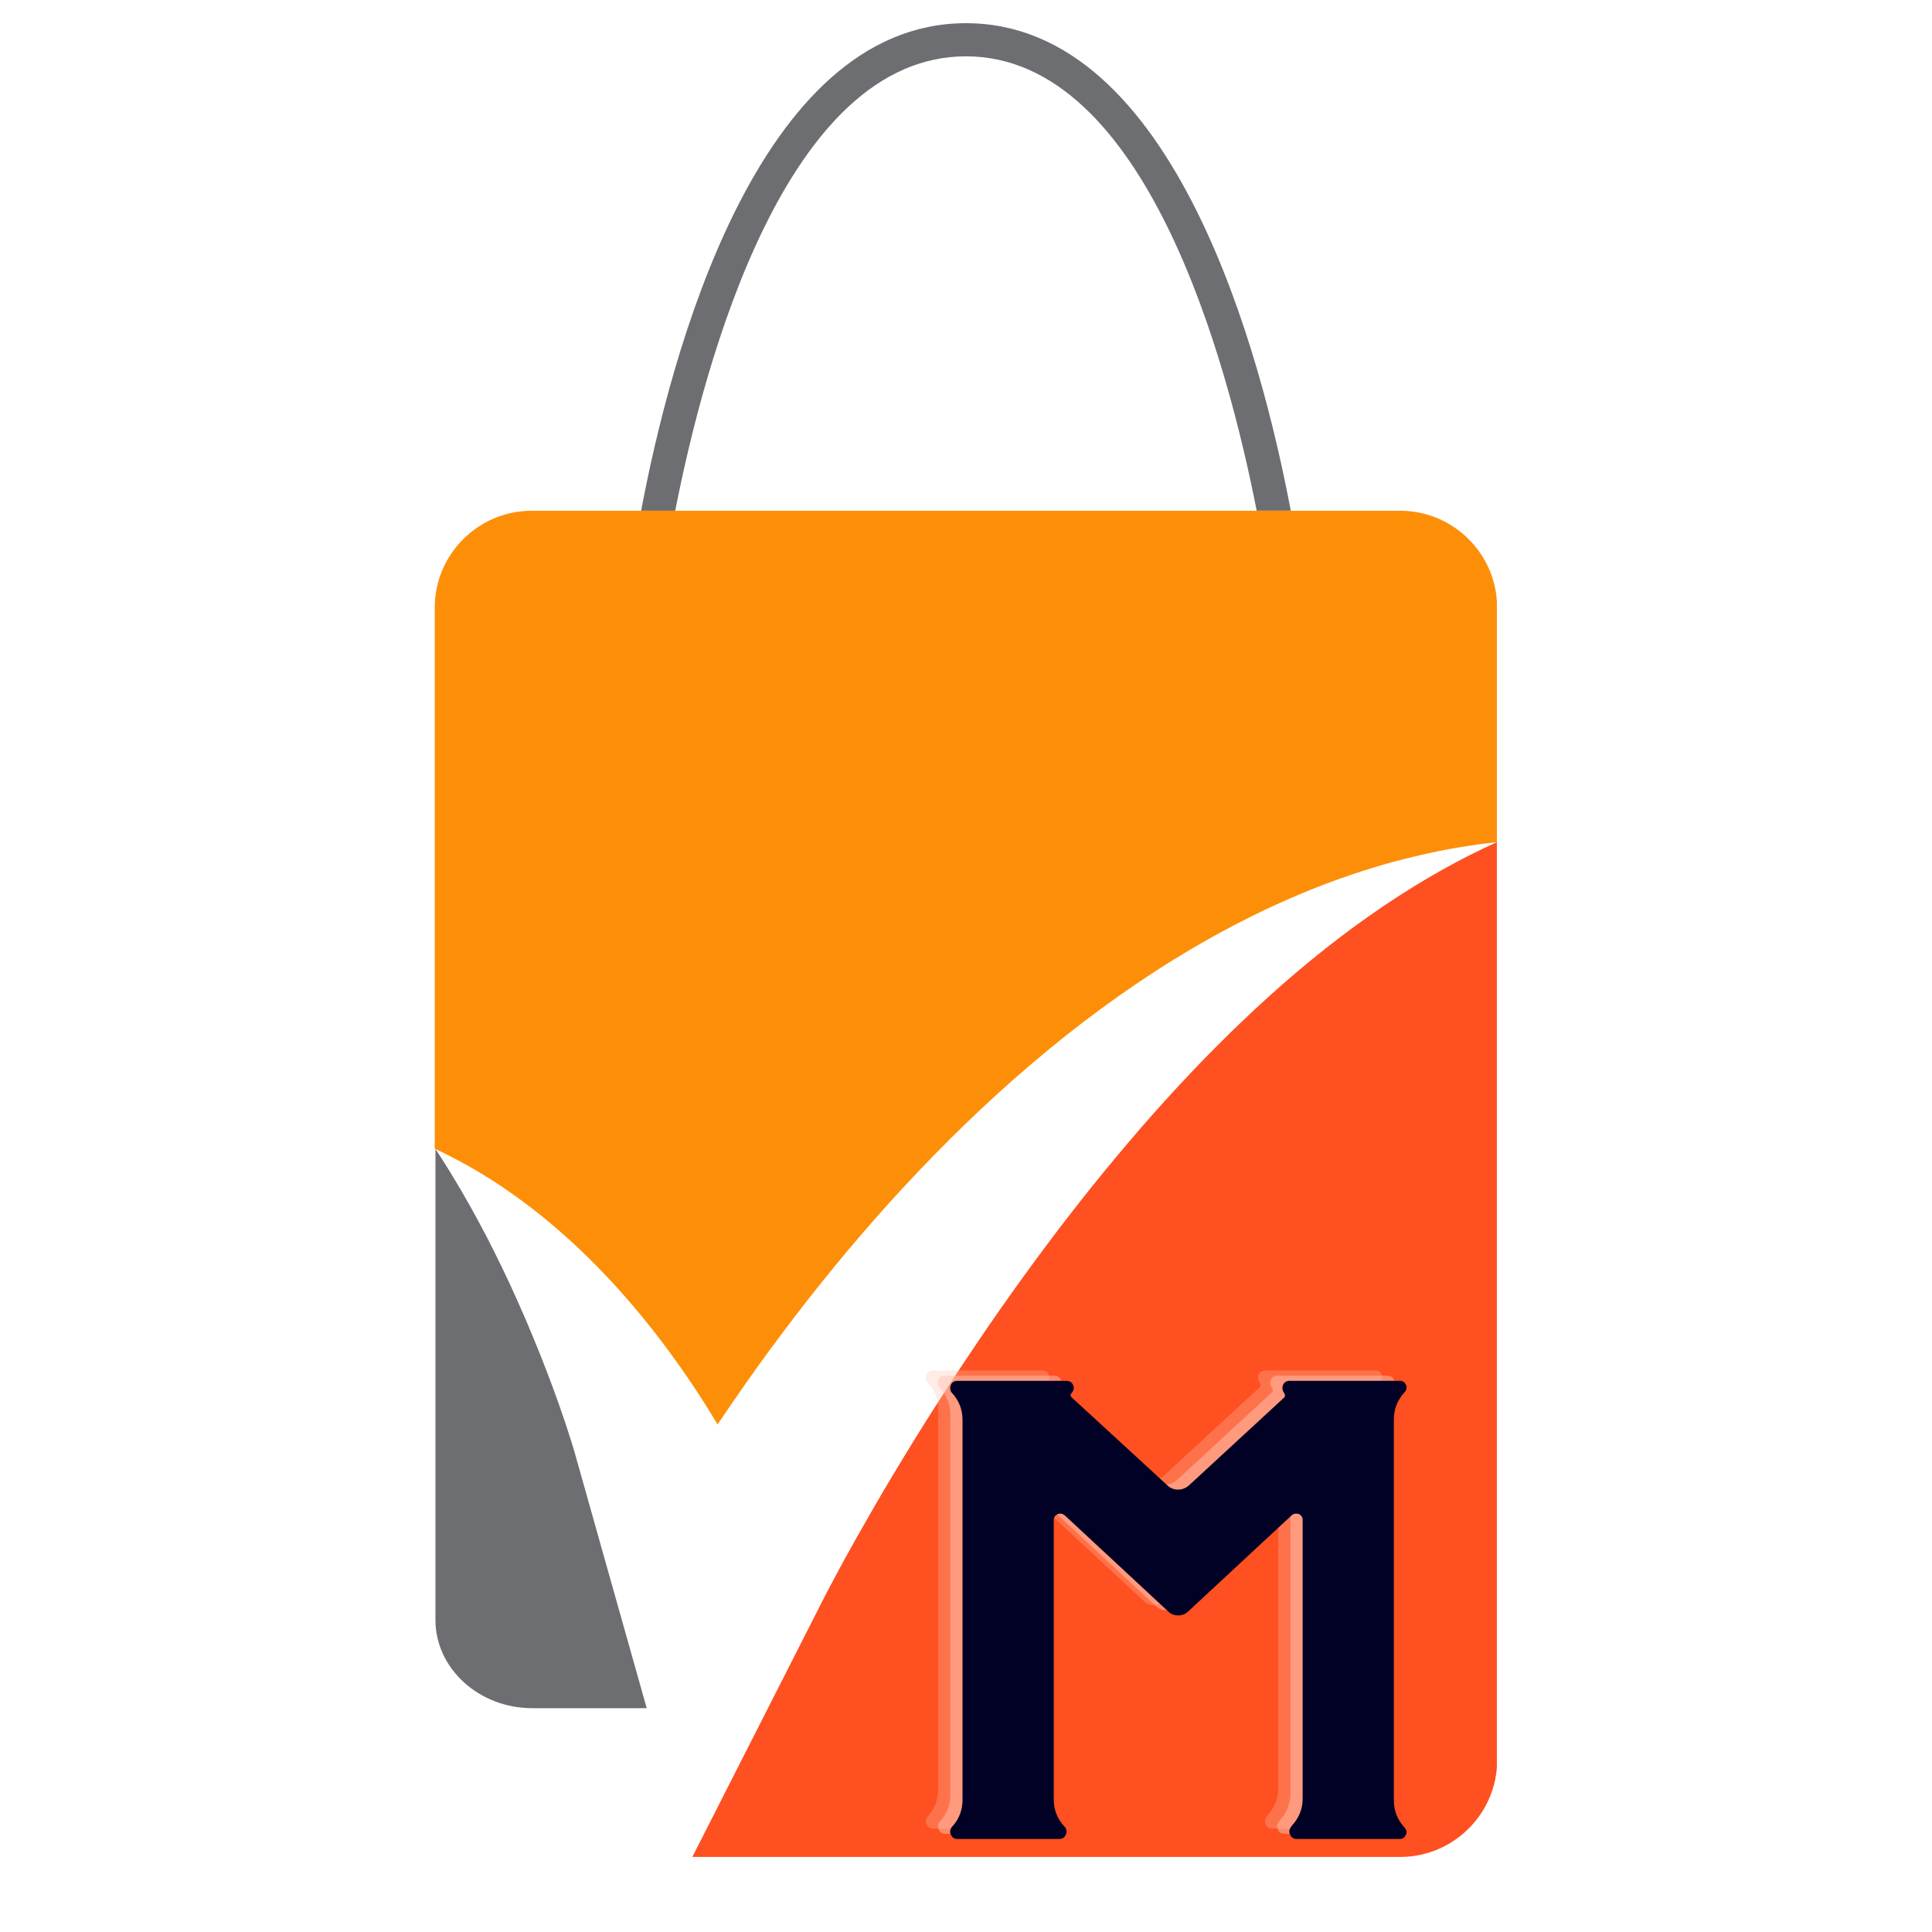
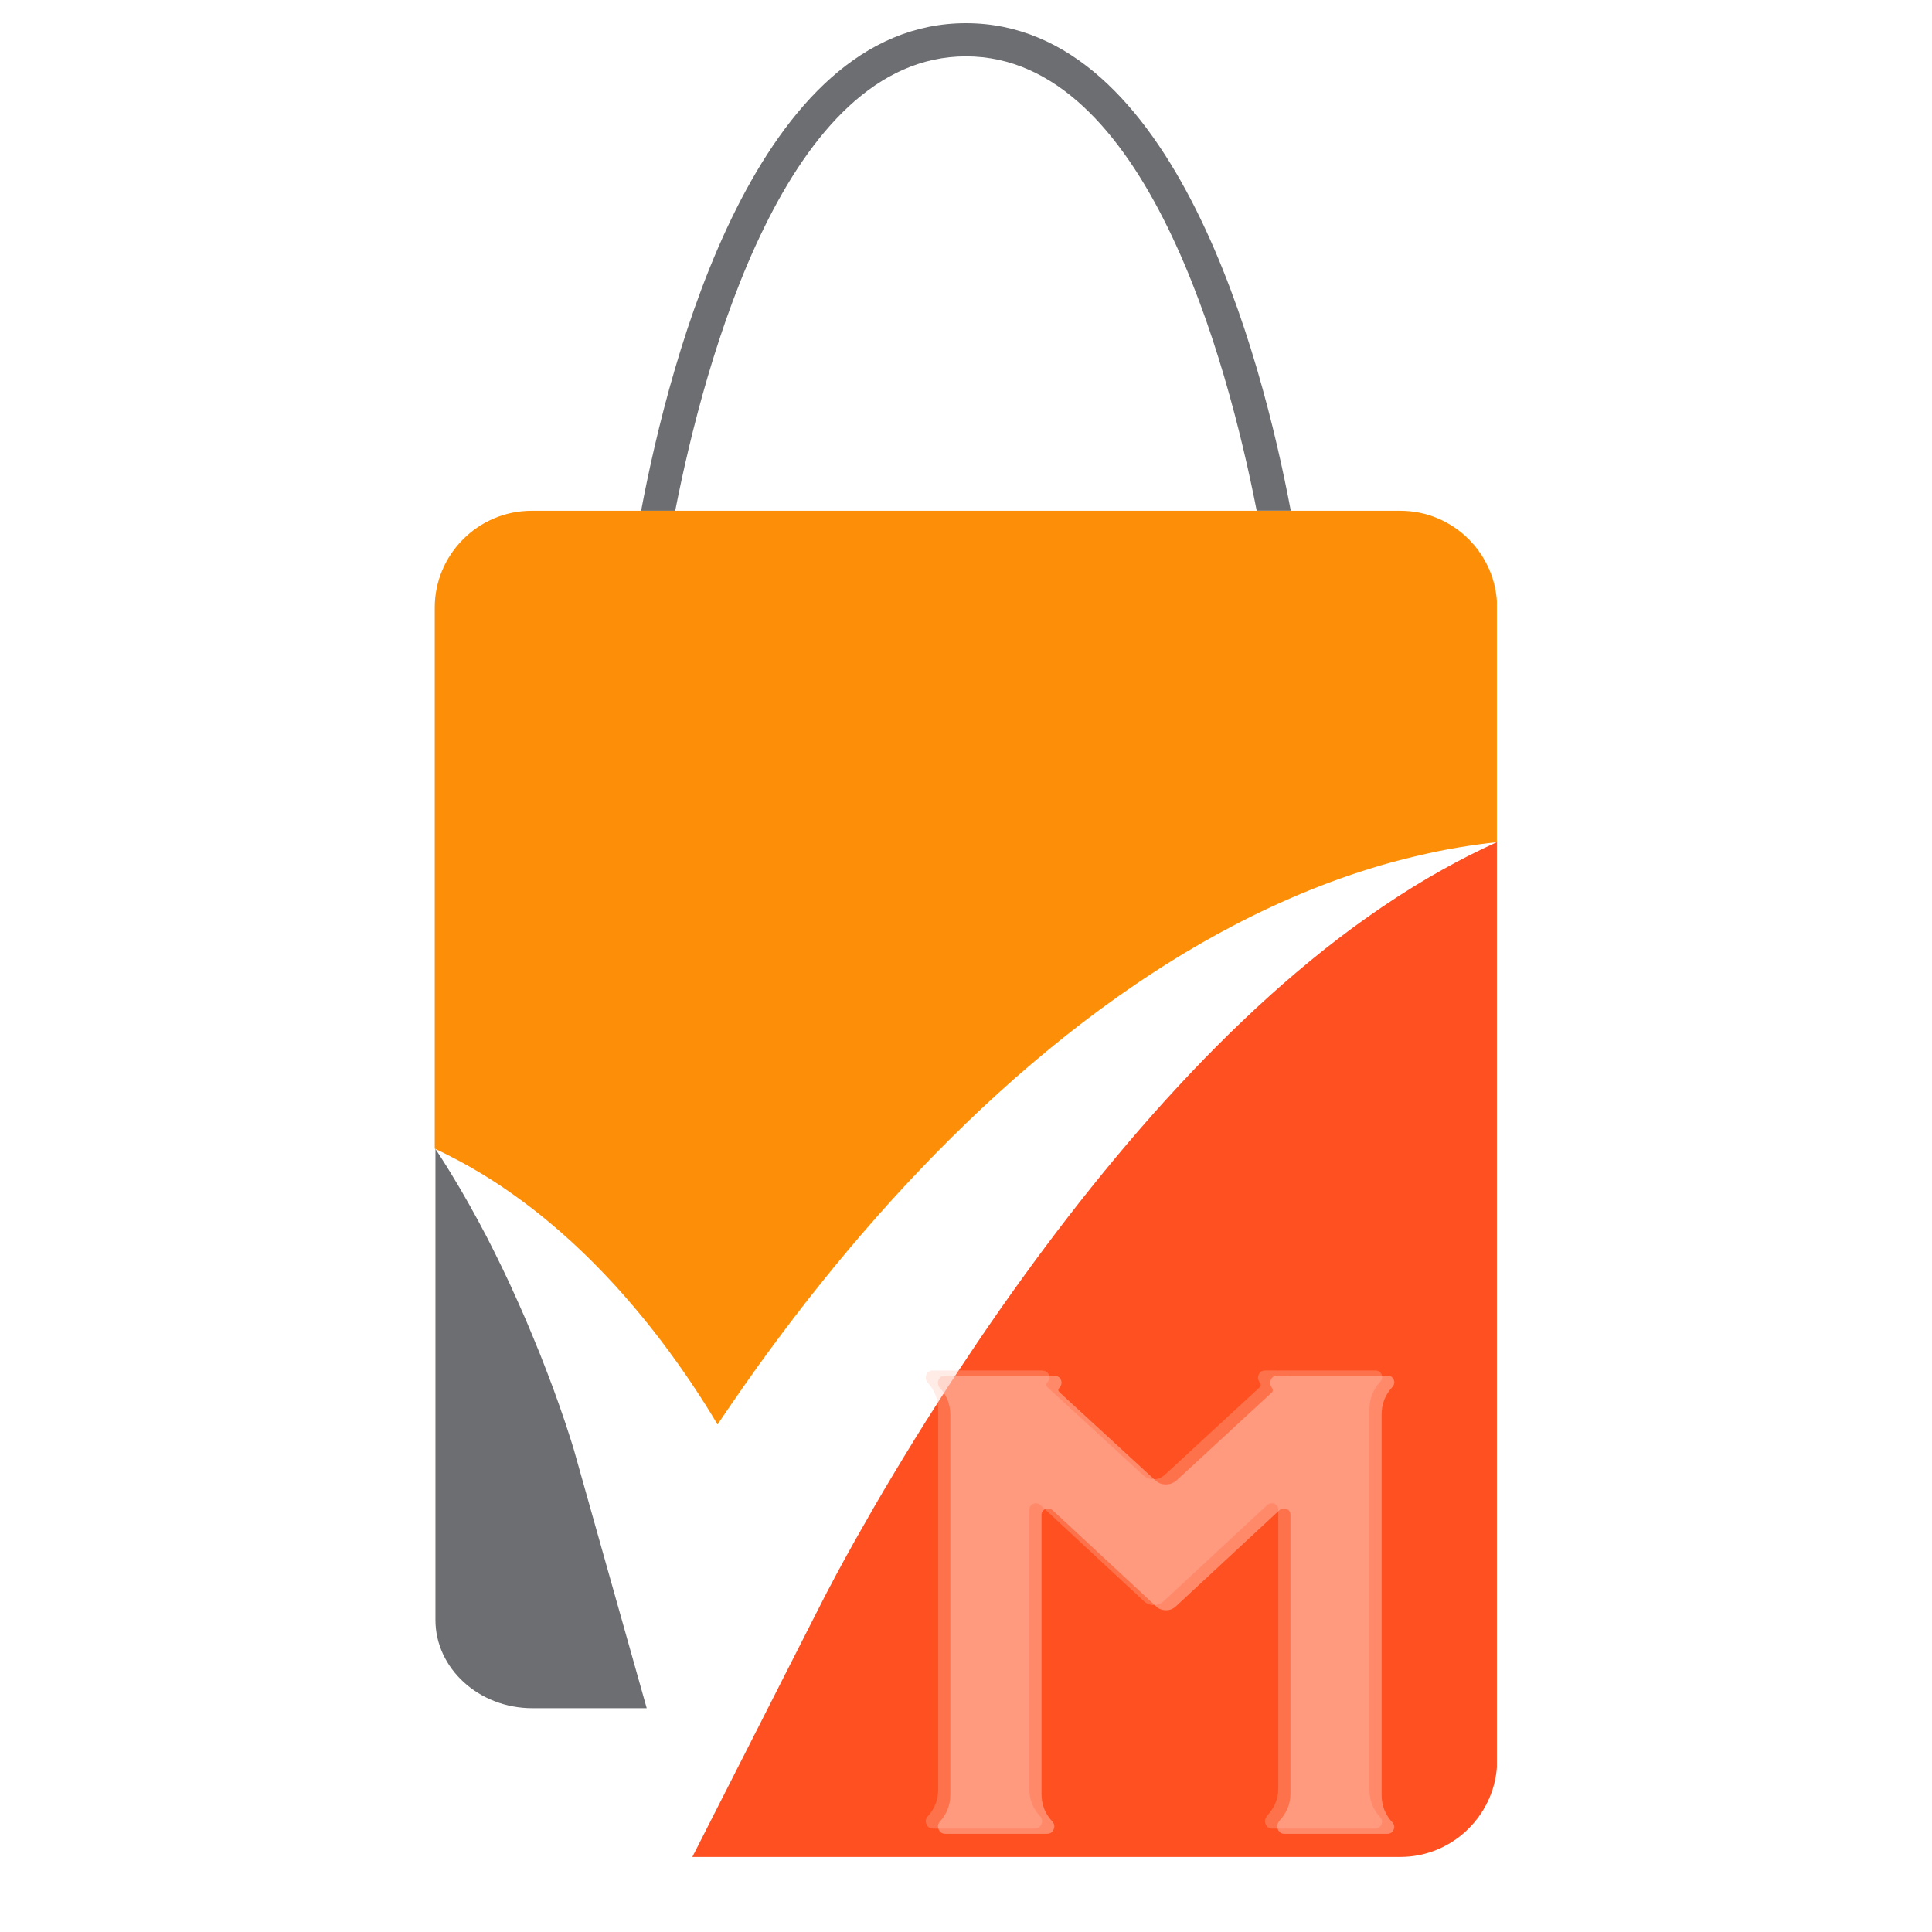
<svg xmlns="http://www.w3.org/2000/svg" width="500" viewBox="0 0 375 375" height="500" preserveAspectRatio="xMidYMid meet">
  <defs>
    <g />
    <clipPath id="1ecf5fb216">
      <path d="M 124 4.5 L 251 4.5 L 251 100 L 124 100 Z M 124 4.5 " clip-rule="nonzero" />
    </clipPath>
    <clipPath id="f53812beeb">
      <path d="M 84.293 99 L 290.543 99 L 290.543 277 L 84.293 277 Z M 84.293 99 " clip-rule="nonzero" />
    </clipPath>
    <clipPath id="ef27555f39">
      <path d="M 84.293 223 L 126 223 L 126 332 L 84.293 332 Z M 84.293 223 " clip-rule="nonzero" />
    </clipPath>
    <clipPath id="295d85a84a">
      <path d="M 134 163 L 290.543 163 L 290.543 360.75 L 134 360.75 Z M 134 163 " clip-rule="nonzero" />
    </clipPath>
  </defs>
  <g clip-path="url(#1ecf5fb216)">
    <path fill="#6d6e71" d="M 187.492 10.934 C 222.387 10.934 238.258 70.195 243.922 99.133 L 250.539 99.133 C 244.891 69.195 228.012 4.5 187.492 4.5 C 146.961 4.5 130.082 69.195 124.441 99.141 L 131.059 99.141 C 136.727 70.207 152.594 10.934 187.492 10.934 Z M 187.492 10.934 " fill-opacity="1" fill-rule="nonzero" />
  </g>
  <g clip-path="url(#f53812beeb)">
    <path fill="#fd8f08" d="M 271.805 99.141 L 103.176 99.141 C 92.84 99.141 84.383 107.59 84.383 117.926 L 84.383 222.957 C 84.426 222.973 84.469 222.988 84.512 223.016 C 86.113 223.758 87.629 224.551 88.844 225.191 L 88.93 225.23 C 91.914 226.824 94.773 228.547 97.418 230.332 C 100.203 232.215 102.848 234.18 105.312 236.168 L 105.371 236.219 C 108.094 238.453 110.488 240.559 112.68 242.66 C 114.789 244.656 116.938 246.852 119.426 249.547 L 119.535 249.668 C 121.895 252.289 123.934 254.676 125.766 256.977 C 127.551 259.184 129.398 261.629 131.566 264.664 C 133.262 267.035 135.016 269.648 136.938 272.668 L 136.996 272.77 C 137.711 273.914 138.488 275.164 139.281 276.488 C 139.305 276.453 139.398 276.309 139.398 276.309 C 143.039 270.914 146.117 266.52 149.078 262.48 C 152.738 257.5 156.094 253.113 159.34 249.086 C 162.688 244.895 166.336 240.543 170.199 236.168 C 173.773 232.113 177.645 227.949 181.699 223.801 C 185.988 219.441 189.969 215.613 193.898 212.055 C 195.922 210.207 198.07 208.32 200.289 206.438 C 202.762 204.34 204.852 202.629 206.848 201.043 C 211.336 197.477 215.945 194.094 220.516 190.992 C 230.363 184.316 240.398 178.734 250.32 174.418 C 255.633 172.098 261.039 170.09 266.367 168.465 C 268.852 167.688 271.578 166.953 274.68 166.215 C 277.379 165.582 280.234 164.941 283.219 164.469 C 285.961 164.02 288.328 163.699 290.59 163.457 L 290.59 117.953 C 290.598 107.59 282.141 99.141 271.805 99.141 Z M 271.805 99.141 " fill-opacity="1" fill-rule="nonzero" />
  </g>
  <g clip-path="url(#ef27555f39)">
    <path fill="#6d6e71" d="M 111.332 281.199 L 110.84 279.613 L 109.746 276.234 C 109.012 274.031 108.211 271.816 107.395 269.555 C 106.676 267.609 105.883 265.543 104.832 262.871 C 103.852 260.449 102.957 258.281 102.09 256.242 C 101.195 254.195 100.184 251.875 99.172 249.691 L 98.988 249.285 C 98 247.195 97.074 245.215 96.094 243.285 L 96.043 243.176 C 95.074 241.203 94.012 239.152 92.789 236.91 C 91.727 234.938 90.598 232.93 89.324 230.746 C 88.18 228.824 86.949 226.766 85.656 224.762 C 85.277 224.172 84.898 223.59 84.52 223.016 L 84.52 314.438 C 84.52 323.855 92.977 331.559 103.312 331.559 L 125.527 331.559 L 111.531 281.891 Z M 111.332 281.199 " fill-opacity="1" fill-rule="nonzero" />
  </g>
  <g clip-path="url(#295d85a84a)">
    <path fill="#fe5020" d="M 280.016 168.785 C 276.273 170.867 272.469 173.211 268.383 175.969 C 266.426 177.301 264.52 178.648 262.723 179.957 C 260.953 181.262 259.133 182.652 257.168 184.195 C 253.426 187.172 249.816 190.234 246.426 193.285 L 246.375 193.336 C 244.547 194.973 242.727 196.684 241.191 198.152 C 239.539 199.711 237.875 201.34 236.09 203.141 L 236.039 203.191 C 233.086 206.145 229.926 209.473 226.098 213.672 C 219.75 220.695 213.418 228.301 207.27 236.254 C 201.344 243.926 195.457 252.078 189.758 260.492 C 187.465 263.891 184.445 268.41 181.504 273.062 L 181.453 273.141 C 179.027 276.918 176.43 281.125 173.512 285.98 C 170.848 290.391 168.285 294.883 165.906 299.09 C 164.668 301.301 163.461 303.5 162.34 305.59 L 160.594 308.887 L 159.777 310.465 L 134.383 360.43 L 271.805 360.43 C 282.141 360.43 290.598 351.973 290.598 341.637 L 290.598 163.438 C 286.914 165.102 283.391 166.887 280.102 168.742 Z M 280.016 168.785 " fill-opacity="1" fill-rule="nonzero" />
  </g>
  <g fill="#ffc1b2" fill-opacity="0.302">
    <g transform="translate(168.936, 354.931)">
      <g>
        <path d="M 96.875 -7.516 C 96.875 -5.484 97.562 -3.723 98.938 -2.234 C 99.352 -1.754 99.441 -1.281 99.203 -0.812 C 98.961 -0.27 98.578 0 98.047 0 L 78 0 C 77.406 0 76.988 -0.27 76.75 -0.812 C 76.508 -1.281 76.539 -1.754 76.844 -2.234 L 77.016 -2.5 C 78.453 -4.051 79.172 -5.812 79.172 -7.781 L 79.172 -61.906 C 79.172 -62.438 78.93 -62.82 78.453 -63.062 C 77.91 -63.238 77.43 -63.148 77.016 -62.797 L 56.984 -44.188 C 56.441 -43.656 55.785 -43.391 55.016 -43.391 C 54.234 -43.391 53.578 -43.656 53.047 -44.188 L 33.016 -62.797 C 32.586 -63.148 32.141 -63.238 31.672 -63.062 C 31.129 -62.82 30.859 -62.438 30.859 -61.906 L 30.859 -7.688 C 30.859 -5.664 31.547 -3.91 32.922 -2.422 L 33.094 -2.234 C 33.395 -1.754 33.426 -1.281 33.188 -0.812 C 32.945 -0.27 32.531 0 31.938 0 L 12.172 0 C 11.566 0 11.145 -0.27 10.906 -0.812 C 10.676 -1.281 10.707 -1.754 11 -2.234 L 11.094 -2.328 C 12.469 -3.816 13.156 -5.578 13.156 -7.609 L 13.156 -81.312 C 13.156 -83.344 12.469 -85.102 11.094 -86.594 L 11 -86.688 C 10.707 -87.156 10.676 -87.66 10.906 -88.203 C 11.145 -88.68 11.566 -88.922 12.172 -88.922 L 33.281 -88.922 C 33.938 -88.922 34.383 -88.648 34.625 -88.109 C 34.852 -87.578 34.758 -87.07 34.344 -86.594 C 34.051 -86.289 34.051 -85.992 34.344 -85.703 L 53.047 -68.516 C 53.578 -68.047 54.234 -67.812 55.016 -67.812 C 55.734 -67.812 56.391 -68.047 56.984 -68.516 L 75.406 -85.516 C 75.82 -85.816 75.852 -86.207 75.5 -86.688 C 75.195 -87.156 75.164 -87.66 75.406 -88.203 C 75.645 -88.68 76.062 -88.922 76.656 -88.922 L 79.078 -88.922 L 79.078 -88.828 L 79.172 -88.922 L 98.047 -88.922 C 98.578 -88.922 98.961 -88.68 99.203 -88.203 C 99.441 -87.66 99.352 -87.156 98.938 -86.688 C 97.562 -85.188 96.875 -83.426 96.875 -81.406 Z M 96.875 -7.516 " />
      </g>
    </g>
  </g>
  <g fill="#ffc1b2" fill-opacity="0.502">
    <g transform="translate(171.303, 355.936)">
      <g>
        <path d="M 96.875 -7.516 C 96.875 -5.484 97.562 -3.723 98.938 -2.234 C 99.352 -1.754 99.441 -1.281 99.203 -0.812 C 98.961 -0.27 98.578 0 98.047 0 L 78 0 C 77.406 0 76.988 -0.27 76.75 -0.812 C 76.508 -1.281 76.539 -1.754 76.844 -2.234 L 77.016 -2.5 C 78.453 -4.051 79.172 -5.812 79.172 -7.781 L 79.172 -61.906 C 79.172 -62.438 78.93 -62.82 78.453 -63.062 C 77.91 -63.238 77.43 -63.148 77.016 -62.797 L 56.984 -44.188 C 56.441 -43.656 55.785 -43.391 55.016 -43.391 C 54.234 -43.391 53.578 -43.656 53.047 -44.188 L 33.016 -62.797 C 32.586 -63.148 32.141 -63.238 31.672 -63.062 C 31.129 -62.82 30.859 -62.438 30.859 -61.906 L 30.859 -7.688 C 30.859 -5.664 31.547 -3.91 32.922 -2.422 L 33.094 -2.234 C 33.395 -1.754 33.426 -1.281 33.188 -0.812 C 32.945 -0.27 32.531 0 31.938 0 L 12.172 0 C 11.566 0 11.145 -0.27 10.906 -0.812 C 10.676 -1.281 10.707 -1.754 11 -2.234 L 11.094 -2.328 C 12.469 -3.816 13.156 -5.578 13.156 -7.609 L 13.156 -81.312 C 13.156 -83.344 12.469 -85.102 11.094 -86.594 L 11 -86.688 C 10.707 -87.156 10.676 -87.66 10.906 -88.203 C 11.145 -88.68 11.566 -88.922 12.172 -88.922 L 33.281 -88.922 C 33.938 -88.922 34.383 -88.648 34.625 -88.109 C 34.852 -87.578 34.758 -87.07 34.344 -86.594 C 34.051 -86.289 34.051 -85.992 34.344 -85.703 L 53.047 -68.516 C 53.578 -68.047 54.234 -67.812 55.016 -67.812 C 55.734 -67.812 56.391 -68.047 56.984 -68.516 L 75.406 -85.516 C 75.82 -85.816 75.852 -86.207 75.5 -86.688 C 75.195 -87.156 75.164 -87.66 75.406 -88.203 C 75.645 -88.68 76.062 -88.922 76.656 -88.922 L 79.078 -88.922 L 79.078 -88.828 L 79.172 -88.922 L 98.047 -88.922 C 98.578 -88.922 98.961 -88.68 99.203 -88.203 C 99.441 -87.66 99.352 -87.156 98.938 -86.688 C 97.562 -85.188 96.875 -83.426 96.875 -81.406 Z M 96.875 -7.516 " />
      </g>
    </g>
  </g>
  <g fill="#010125" fill-opacity="1">
    <g transform="translate(173.671, 356.941)">
      <g>
-         <path d="M 96.875 -7.516 C 96.875 -5.484 97.562 -3.723 98.938 -2.234 C 99.352 -1.754 99.441 -1.281 99.203 -0.812 C 98.961 -0.27 98.578 0 98.047 0 L 78 0 C 77.406 0 76.988 -0.27 76.75 -0.812 C 76.508 -1.281 76.539 -1.754 76.844 -2.234 L 77.016 -2.5 C 78.453 -4.051 79.172 -5.812 79.172 -7.781 L 79.172 -61.906 C 79.172 -62.438 78.93 -62.82 78.453 -63.062 C 77.91 -63.238 77.43 -63.148 77.016 -62.797 L 56.984 -44.188 C 56.441 -43.656 55.785 -43.391 55.016 -43.391 C 54.234 -43.391 53.578 -43.656 53.047 -44.188 L 33.016 -62.797 C 32.586 -63.148 32.141 -63.238 31.672 -63.062 C 31.129 -62.82 30.859 -62.438 30.859 -61.906 L 30.859 -7.688 C 30.859 -5.664 31.547 -3.91 32.922 -2.422 L 33.094 -2.234 C 33.395 -1.754 33.426 -1.281 33.188 -0.812 C 32.945 -0.27 32.531 0 31.938 0 L 12.172 0 C 11.566 0 11.145 -0.27 10.906 -0.812 C 10.676 -1.281 10.707 -1.754 11 -2.234 L 11.094 -2.328 C 12.469 -3.816 13.156 -5.578 13.156 -7.609 L 13.156 -81.312 C 13.156 -83.344 12.469 -85.102 11.094 -86.594 L 11 -86.688 C 10.707 -87.156 10.676 -87.66 10.906 -88.203 C 11.145 -88.68 11.566 -88.922 12.172 -88.922 L 33.281 -88.922 C 33.938 -88.922 34.383 -88.648 34.625 -88.109 C 34.852 -87.578 34.758 -87.07 34.344 -86.594 C 34.051 -86.289 34.051 -85.992 34.344 -85.703 L 53.047 -68.516 C 53.578 -68.047 54.234 -67.812 55.016 -67.812 C 55.734 -67.812 56.391 -68.047 56.984 -68.516 L 75.406 -85.516 C 75.82 -85.816 75.852 -86.207 75.5 -86.688 C 75.195 -87.156 75.164 -87.66 75.406 -88.203 C 75.645 -88.68 76.062 -88.922 76.656 -88.922 L 79.078 -88.922 L 79.078 -88.828 L 79.172 -88.922 L 98.047 -88.922 C 98.578 -88.922 98.961 -88.68 99.203 -88.203 C 99.441 -87.66 99.352 -87.156 98.938 -86.688 C 97.562 -85.188 96.875 -83.426 96.875 -81.406 Z M 96.875 -7.516 " />
-       </g>
+         </g>
    </g>
  </g>
</svg>